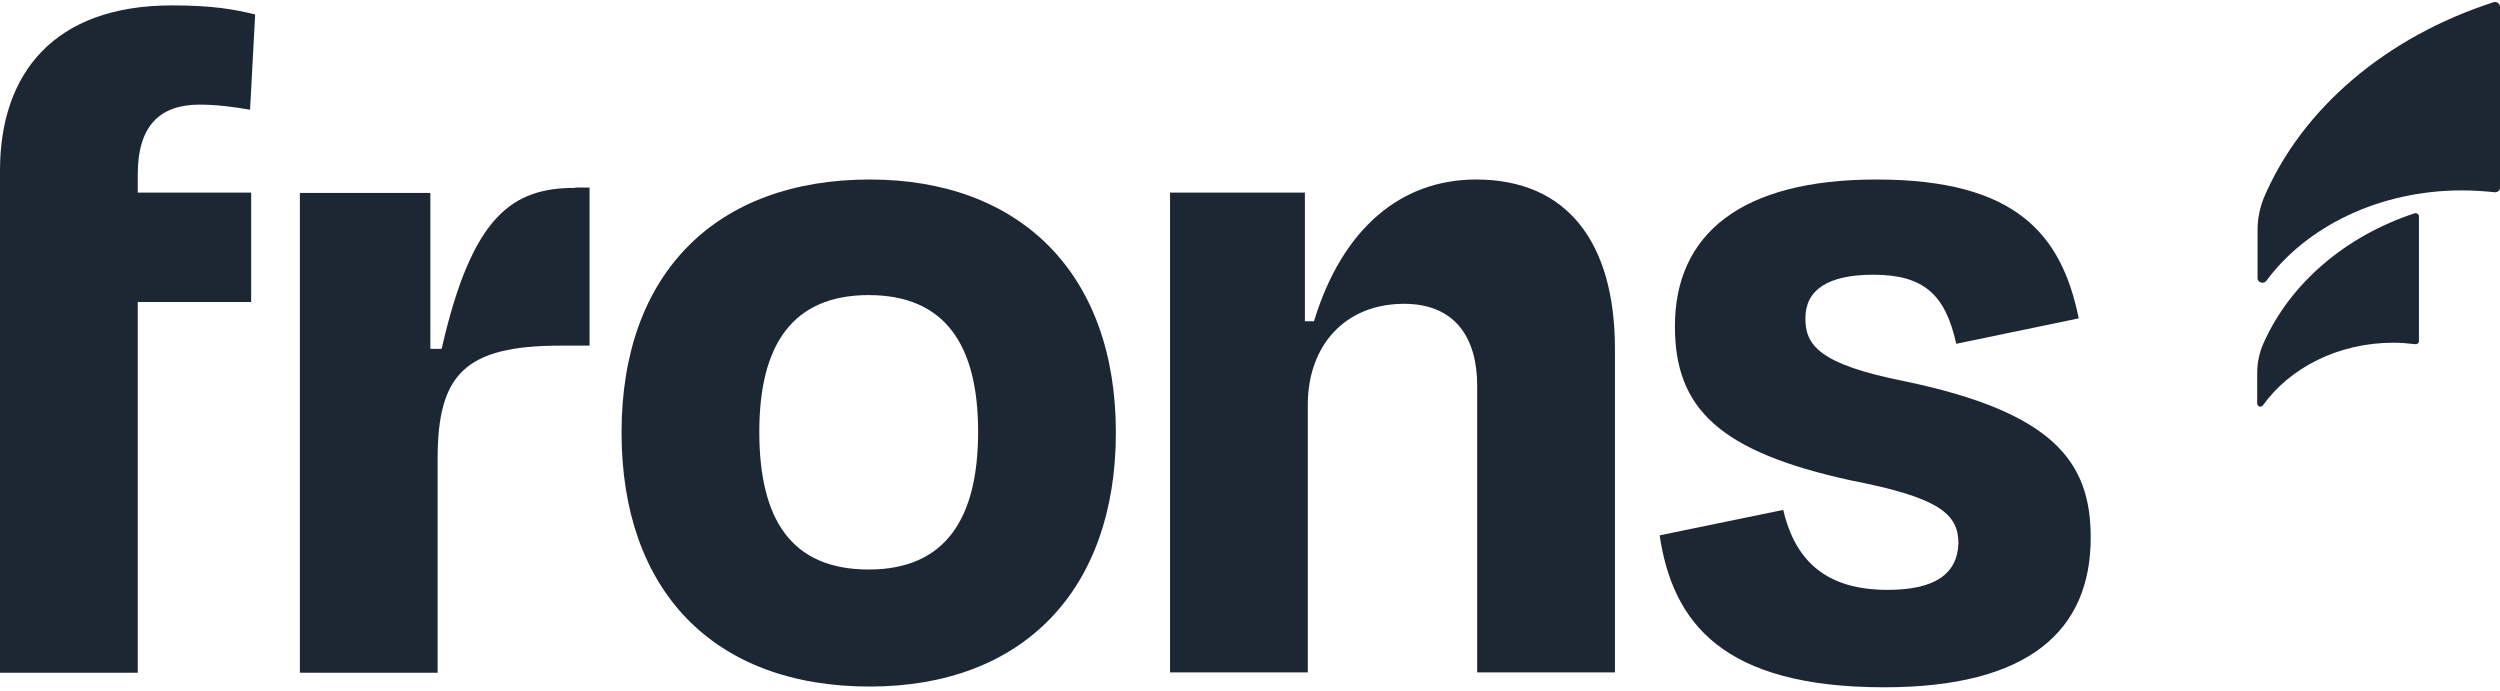
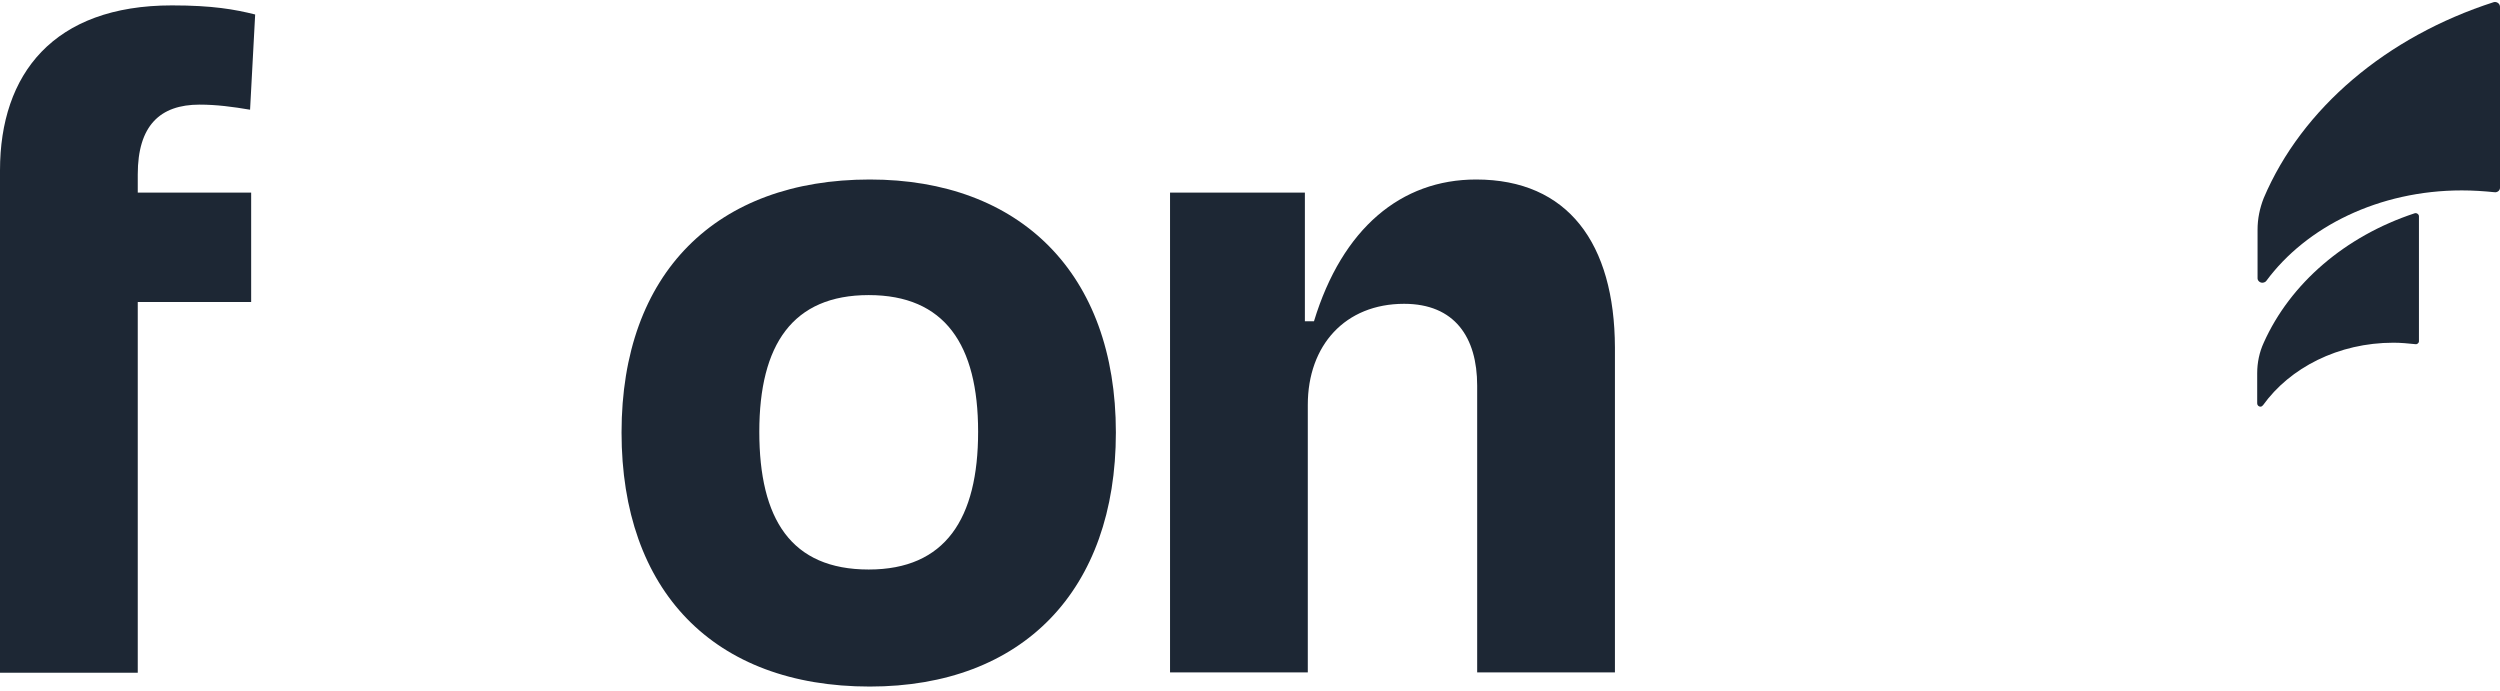
<svg xmlns="http://www.w3.org/2000/svg" width="474" height="131" viewBox="0 0 474 131" fill="none">
  <path d="M26.119 33.069C26.119 23.834 30.323 19.837 37.835 19.837C41.074 19.837 44.175 20.251 47.414 20.802L48.379 2.746C44.519 1.782 40.316 1.023 32.597 1.023C10.131 1.023 0 14.048 0 32.311V127.552H26.119V57.258H47.62V36.515H26.119V33.069Z" fill="#1D2734" />
-   <path d="M109.093 35.619C97.171 35.619 89.521 40.787 83.732 66.148H81.596V36.584H56.855V127.552H82.974V87.029C82.974 70.903 88.143 65.528 106.405 65.528H111.781V35.55H109.093V35.619Z" fill="#1D2734" />
  <path d="M164.914 34.034C135.901 34.034 117.845 51.676 117.845 81.999C117.845 111.977 135.281 130.171 164.914 130.171C193.928 130.171 211.57 111.908 211.57 81.999C211.57 51.745 193.307 34.034 164.914 34.034ZM164.707 107.98C149.96 107.98 143.964 98.401 143.964 81.861C143.964 65.322 150.304 55.949 164.707 55.949C179.111 55.949 185.451 65.322 185.451 81.861C185.451 98.332 179.249 107.98 164.707 107.98Z" fill="#1D2734" />
  <path d="M279.866 34.034C265.669 34.034 254.505 43.269 249.129 60.911H247.406V36.515H221.839V127.483H247.958V76.761C247.958 65.459 255.056 57.603 266.22 57.603C275.8 57.603 280.072 63.943 280.072 73.109V127.483H306.191V65.873C306.122 46.163 297.301 34.034 279.866 34.034Z" fill="#1D2734" />
-   <path d="M361.116 72.282C344.784 69.043 342.303 65.391 342.303 60.36C342.303 54.984 346.506 52.09 355.19 52.09C364.631 52.09 368.835 55.742 370.902 65.184L394.127 60.36C390.888 44.44 382.273 34.034 355.741 34.034C330.036 34.034 317.562 44.44 317.562 61.876C317.562 77.451 325.97 85.652 350.986 91.096C367.663 94.335 371.316 97.436 371.316 103.018C371.109 108.945 366.699 111.839 357.877 111.839C346.575 111.839 340.442 106.671 338.099 96.678L314.667 101.502C317.148 118.042 326.59 130.309 357.257 130.309C384.686 130.309 396.401 119.558 396.401 101.916C396.401 87.65 389.51 78.209 361.116 72.282Z" fill="#1D2734" />
  <path d="M474 1.299V35.619C474 36.102 473.518 36.515 472.966 36.446C470.968 36.239 468.831 36.101 466.764 36.101C451.051 36.101 437.268 42.993 429.687 53.261C429.55 53.468 429.205 53.606 428.929 53.606C428.447 53.606 428.033 53.193 428.033 52.779V43.544C428.033 41.477 428.447 39.478 429.205 37.549C436.441 20.526 452.498 6.95 472.828 0.403C473.38 0.265 474 0.679 474 1.299Z" fill="#1D2734" />
  <path d="M458.632 40.994V64.701C458.632 65.046 458.287 65.321 457.943 65.252C456.564 65.115 455.186 64.977 453.808 64.977C443.332 64.977 434.167 69.732 429.067 76.83C428.929 76.968 428.791 77.106 428.585 77.106C428.24 77.106 427.964 76.83 427.964 76.486V70.766C427.964 68.767 428.378 66.768 429.205 64.977C434.236 53.743 444.642 44.785 457.805 40.443C458.218 40.305 458.632 40.65 458.632 40.994Z" fill="#1D2734" />
</svg>